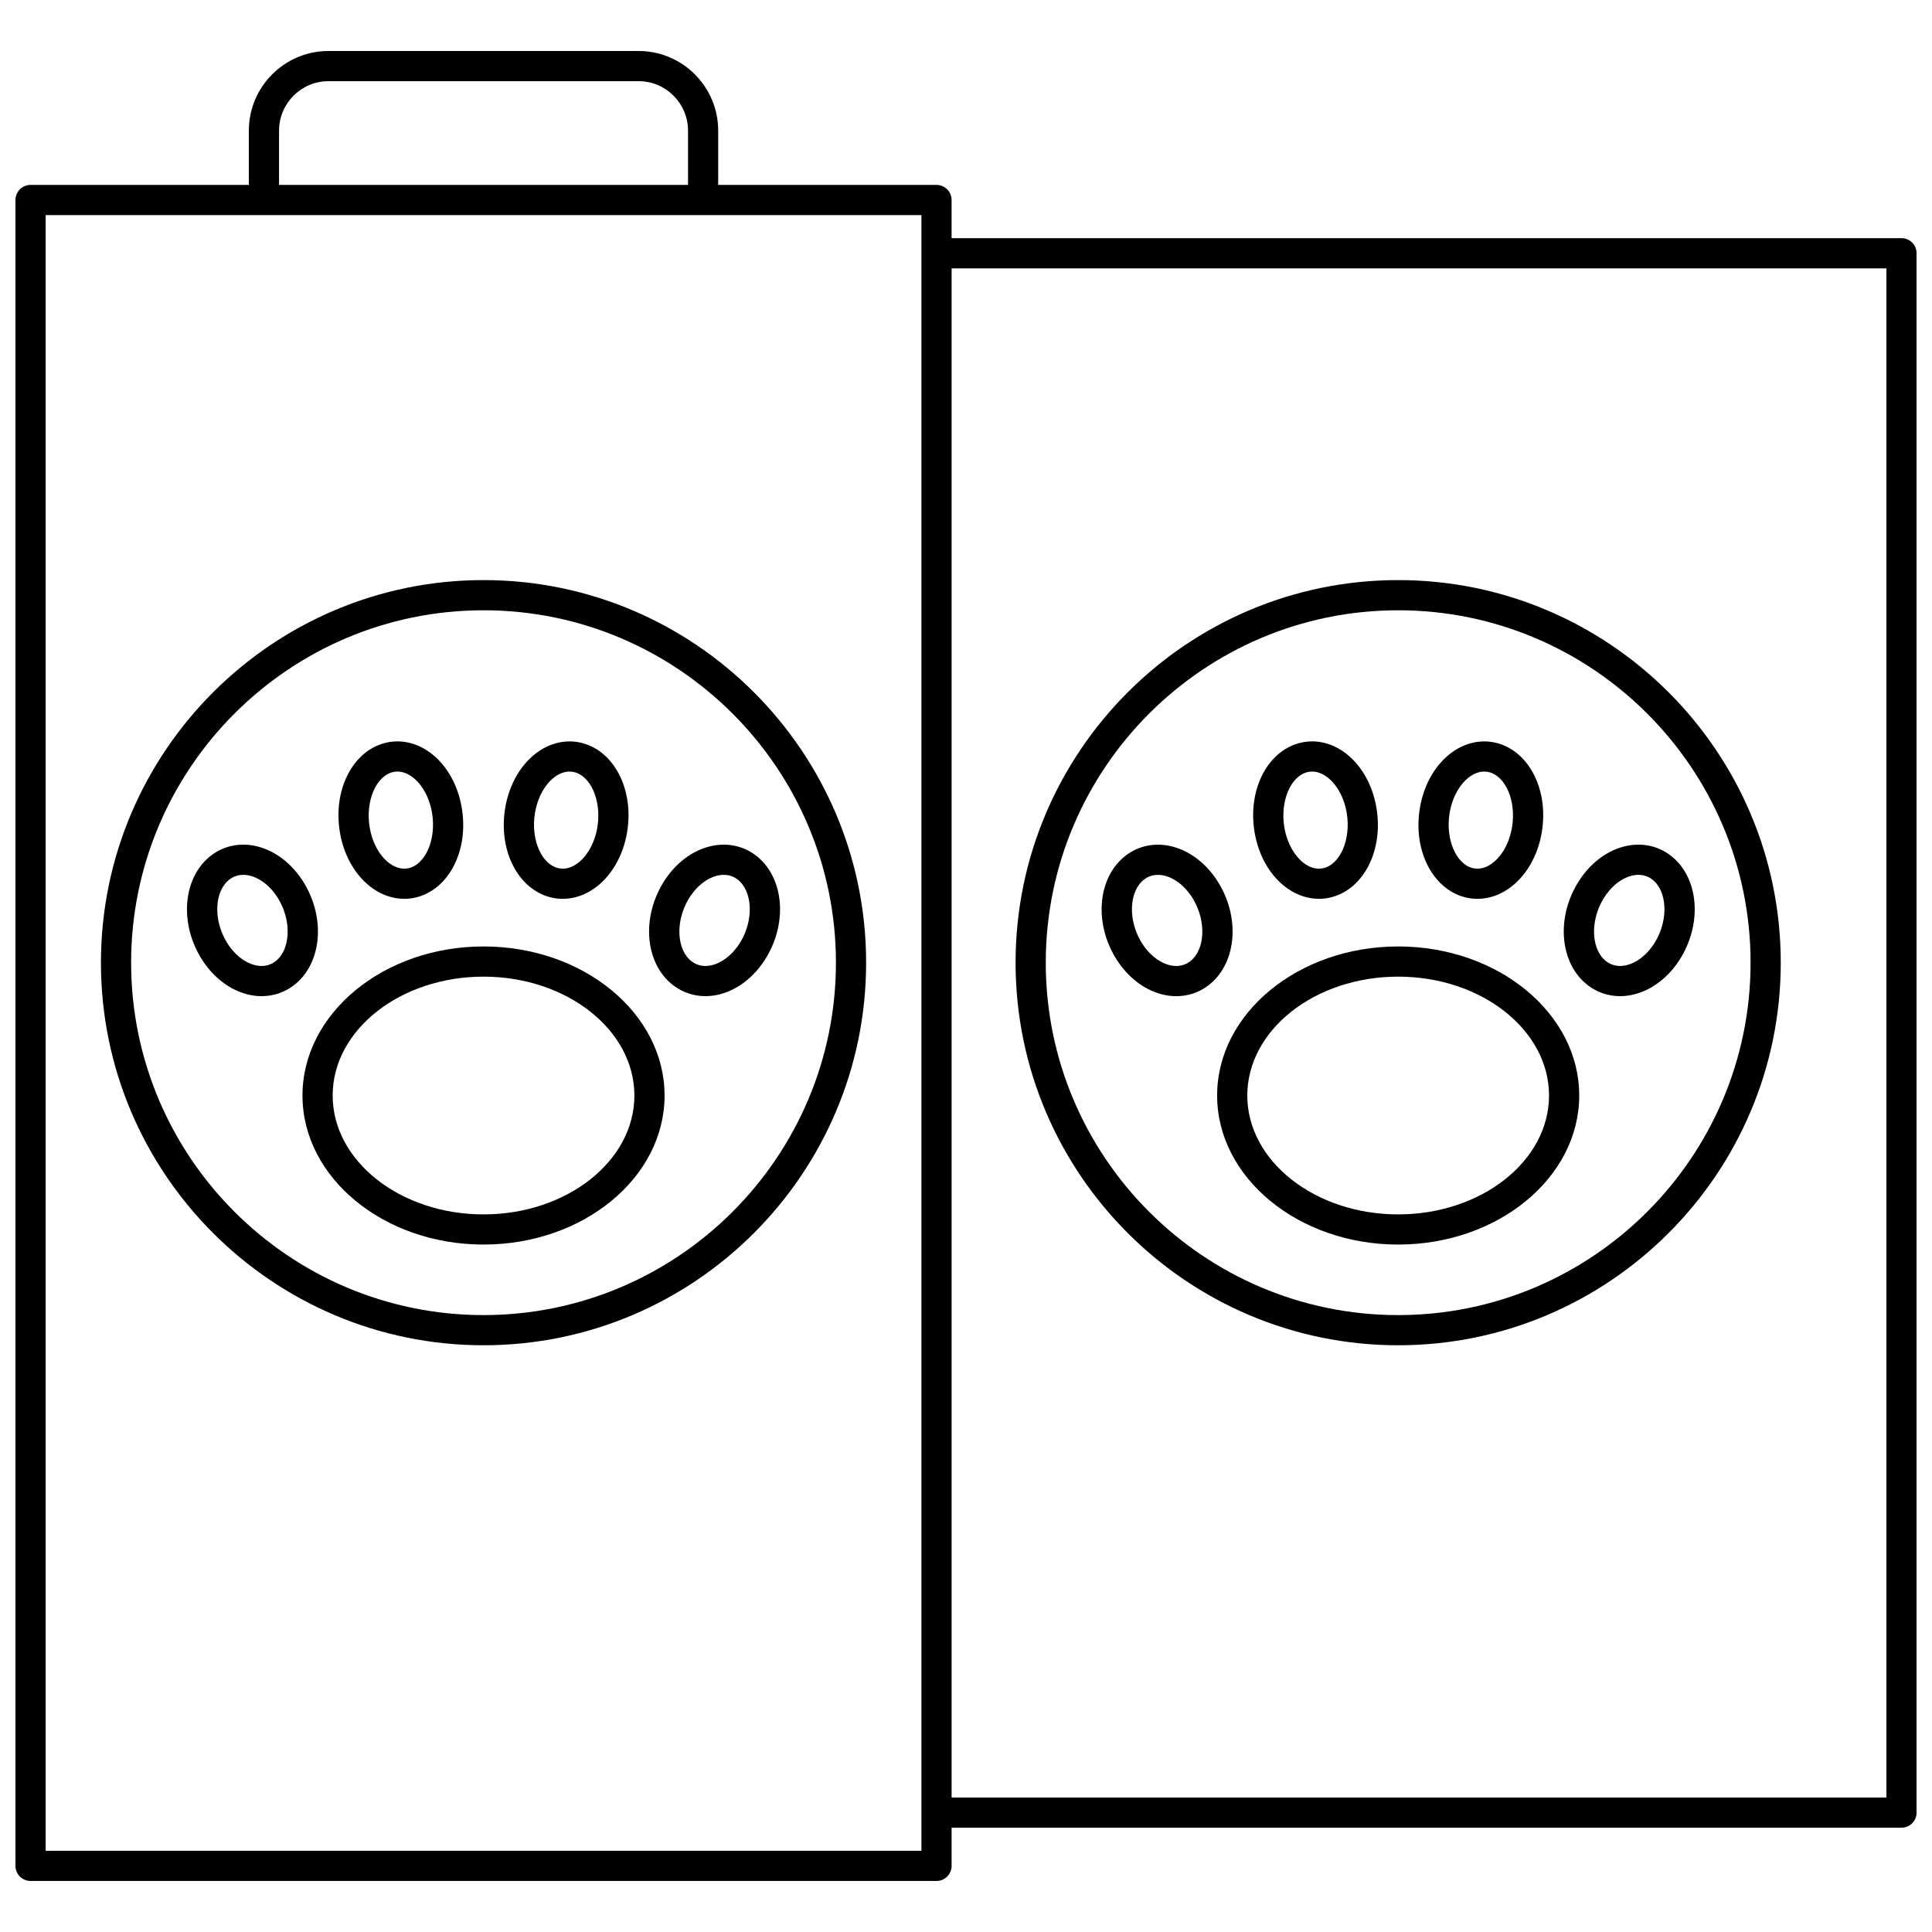
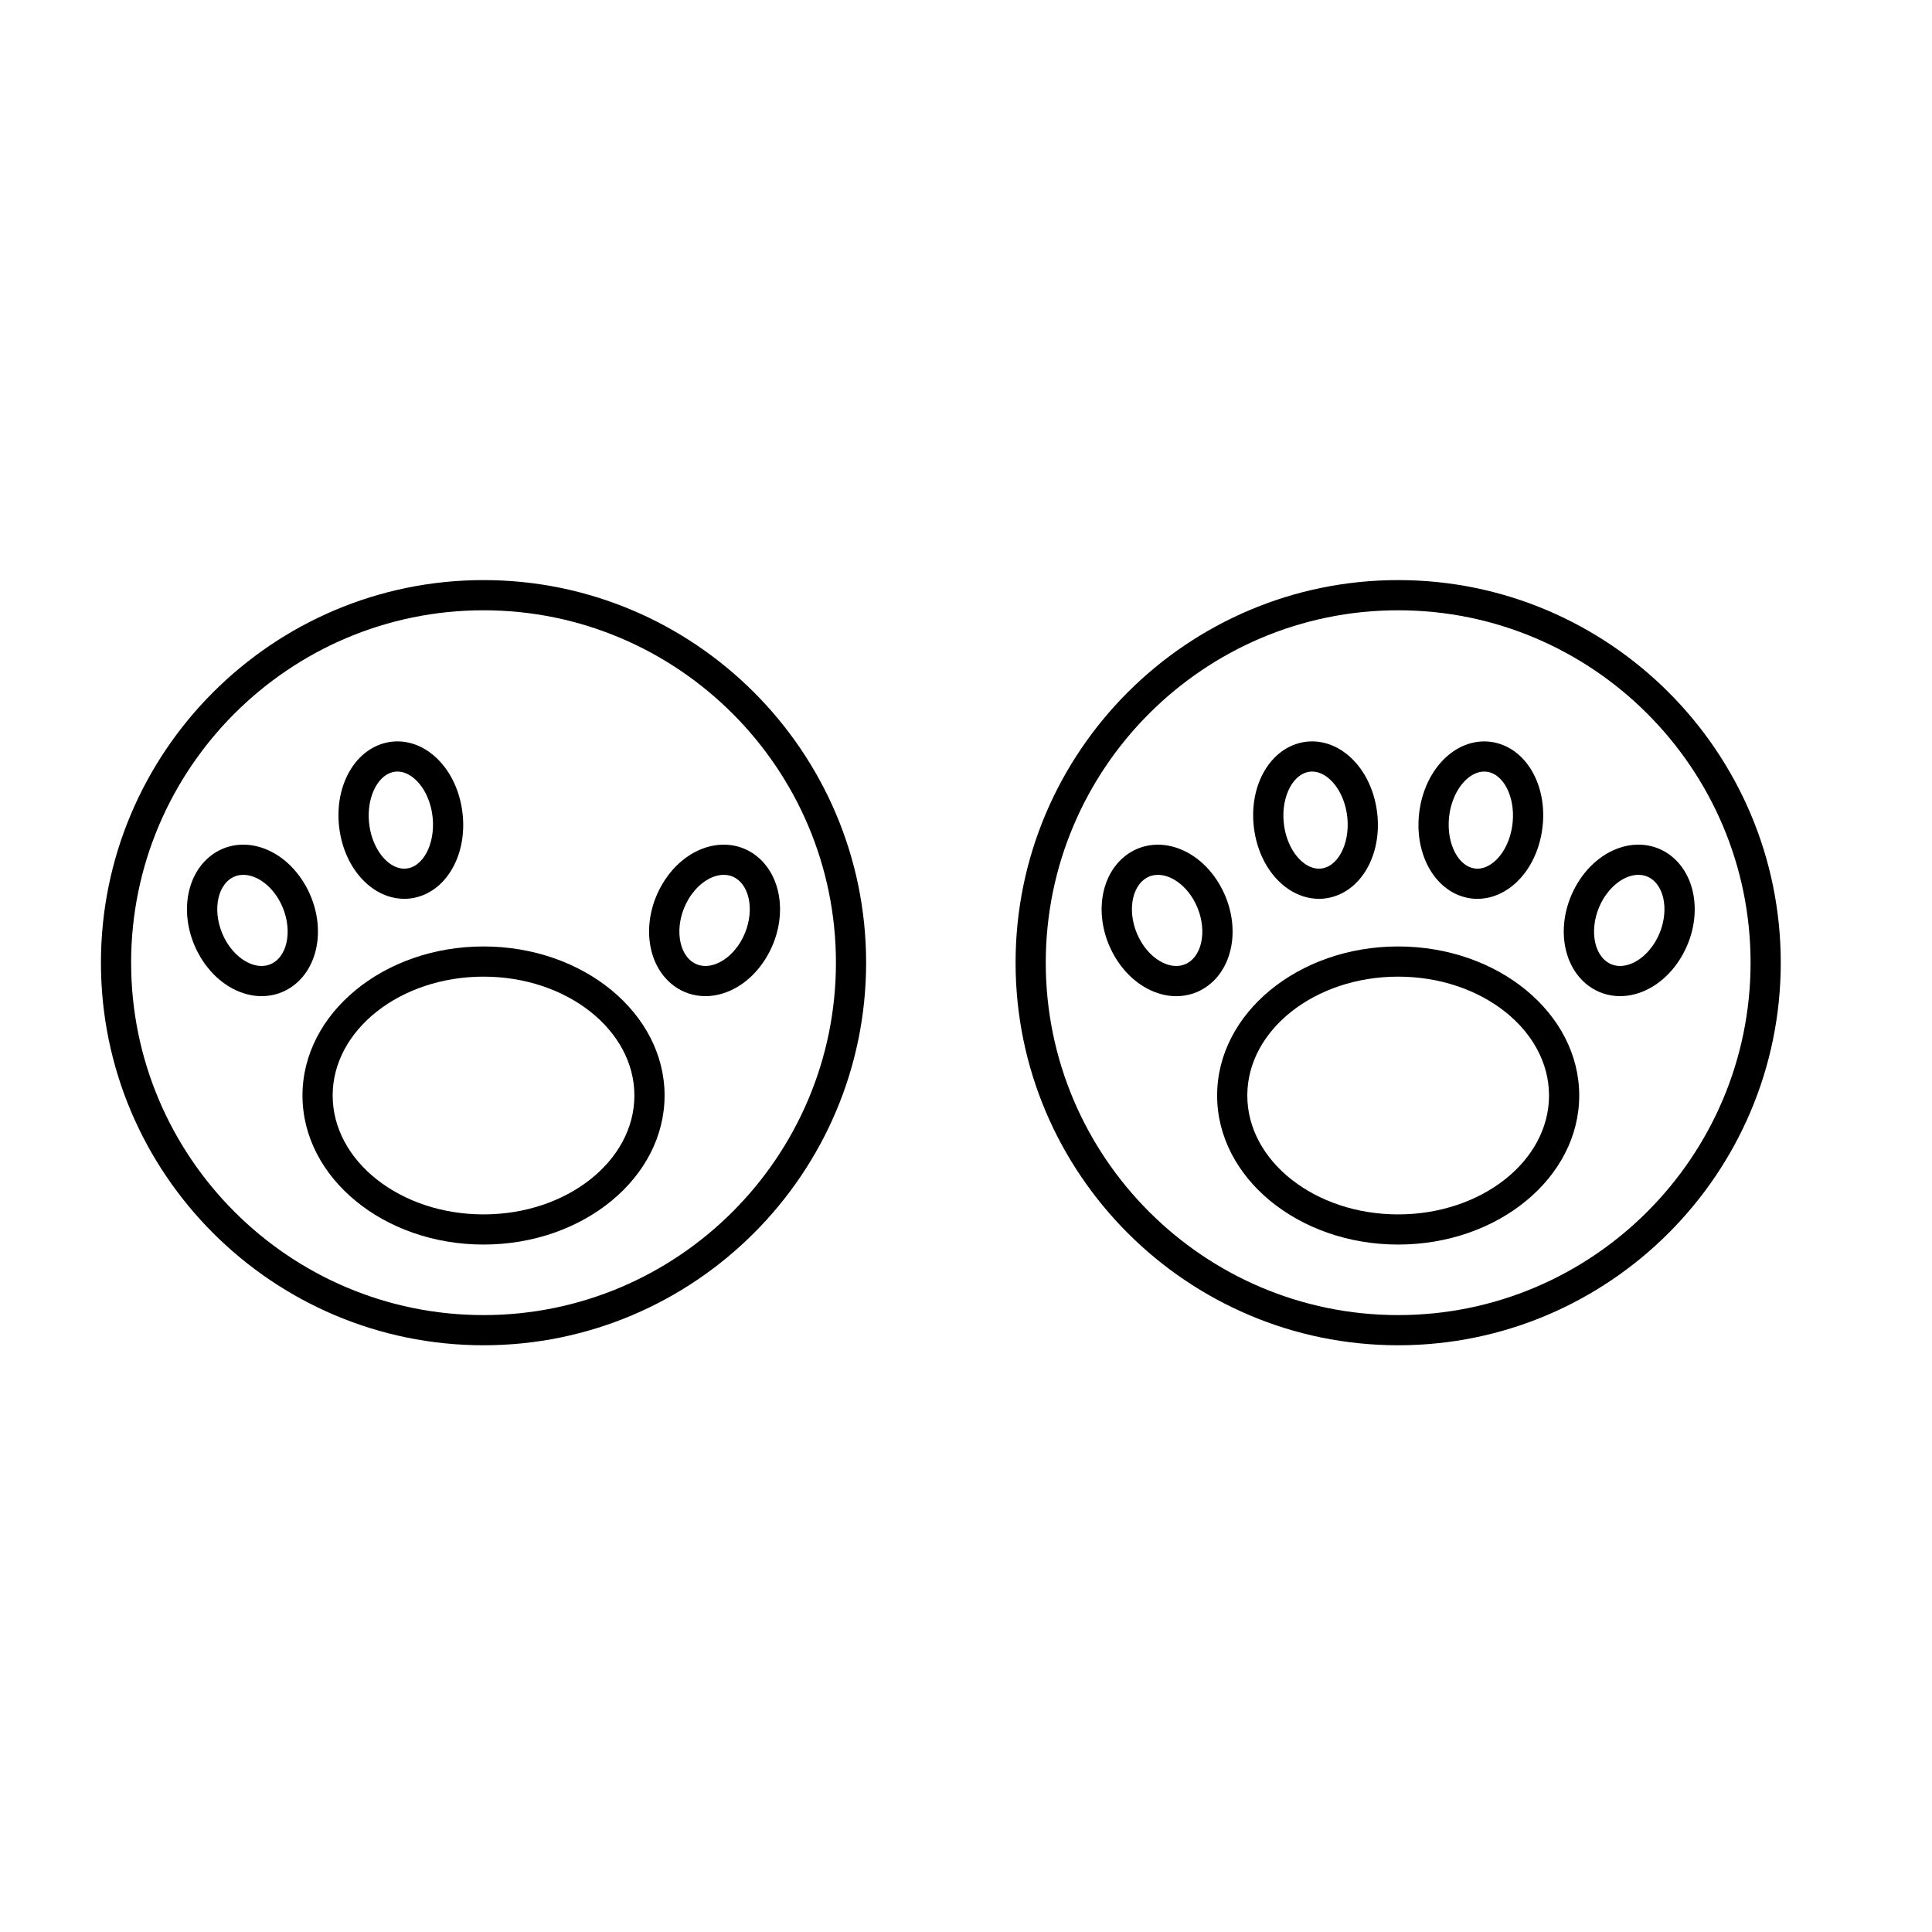
<svg xmlns="http://www.w3.org/2000/svg" width="800px" height="800px" version="1.1" viewBox="144 144 512 512">
  <defs>
    <clipPath id="a">
-       <path d="m148.09 157h503.81v486h-503.81z" />
-     </clipPath>
+       </clipPath>
  </defs>
  <path d="m272.14 500.51c55.906 0 101.39-45.484 101.39-101.39 0-55.906-45.484-101.39-101.39-101.39-55.906 0-101.39 45.484-101.39 101.39-0.004 55.906 45.48 101.39 101.39 101.39zm0-194.78c51.496 0 93.391 41.895 93.391 93.391s-41.895 93.391-93.391 93.391c-51.496 0-93.391-41.895-93.391-93.391-0.004-51.496 41.891-93.391 93.391-93.391z" />
  <path d="m224.16 434.32c0 21.781 21.523 39.5 47.98 39.5s47.98-17.719 47.98-39.5-21.523-39.5-47.98-39.5-47.98 17.723-47.98 39.5zm47.98-31.5c22.047 0 39.98 14.133 39.98 31.504 0 17.371-17.934 31.504-39.98 31.504s-39.98-14.133-39.98-31.504c-0.004-17.375 17.934-31.504 39.98-31.504z" />
  <path d="m213.34 407.99c3.039 0 5.945-0.945 8.383-2.769 7.41-5.539 8.703-17.43 2.941-27.07-3.184-5.328-8.012-8.977-13.242-10.016-4.086-0.809-8.113 0.07-11.336 2.477-7.41 5.539-8.703 17.43-2.941 27.07 3.184 5.328 8.012 8.977 13.242 10.016 0.992 0.199 1.98 0.293 2.953 0.293zm-9.328-14.406c-3.562-5.965-3.168-13.551 0.863-16.562 1.211-0.906 2.492-1.18 3.598-1.18 0.512 0 0.984 0.059 1.395 0.141 2.973 0.586 5.938 2.934 7.93 6.269 3.562 5.965 3.168 13.551-0.863 16.562-1.773 1.324-3.695 1.297-4.996 1.039-2.969-0.586-5.934-2.93-7.926-6.269z" />
  <path d="m242.95 379.56c2.531 1.734 5.363 2.637 8.188 2.637 0.895 0 1.785-0.09 2.664-0.273 8.957-1.855 14.484-12.301 12.582-23.773-1.062-6.418-4.301-11.902-8.879-15.039-3.332-2.285-7.191-3.125-10.855-2.363-8.957 1.855-14.484 12.301-12.582 23.773 1.07 6.418 4.305 11.898 8.883 15.039zm5.328-30.98c0.363-0.074 0.715-0.109 1.059-0.109 1.492 0 2.777 0.637 3.652 1.238 2.75 1.887 4.812 5.531 5.512 9.754 1.156 6.984-1.734 13.688-6.316 14.637-1.941 0.402-3.633-0.391-4.711-1.129-2.75-1.887-4.812-5.531-5.512-9.754-1.156-6.988 1.734-13.691 6.316-14.637z" />
  <path d="m322.55 405.22c2.441 1.824 5.344 2.769 8.383 2.769 0.973 0 1.961-0.098 2.949-0.293 5.234-1.035 10.059-4.688 13.242-10.016 5.762-9.641 4.469-21.531-2.941-27.07-3.223-2.406-7.246-3.281-11.332-2.477-5.234 1.035-10.059 4.688-13.242 10.016-5.762 9.645-4.469 21.535 2.941 27.07zm3.926-22.969c1.996-3.34 4.961-5.684 7.93-6.269 0.41-0.082 0.883-0.141 1.395-0.141 1.105 0 2.387 0.273 3.598 1.18 4.031 3.016 4.43 10.598 0.867 16.562-1.996 3.34-4.961 5.684-7.93 6.269-1.301 0.258-3.223 0.285-4.996-1.039-4.031-3.012-4.43-10.598-0.863-16.562z" />
-   <path d="m290.46 381.93c0.883 0.184 1.773 0.273 2.664 0.273 2.824 0 5.656-0.902 8.188-2.637 4.578-3.141 7.812-8.621 8.879-15.039 1.902-11.477-3.625-21.918-12.582-23.773-3.668-0.758-7.523 0.082-10.855 2.363-4.578 3.141-7.812 8.621-8.879 15.039-1.898 11.473 3.629 21.914 12.586 23.773zm-4.691-22.469c0.699-4.219 2.758-7.863 5.512-9.754 1.074-0.738 2.766-1.535 4.711-1.129 4.582 0.949 7.473 7.652 6.316 14.637-0.699 4.219-2.758 7.863-5.512 9.754-1.074 0.738-2.766 1.535-4.711 1.129-4.582-0.949-7.477-7.652-6.316-14.637z" />
  <path d="m514.53 500.51c55.906 0 101.39-45.484 101.39-101.39 0-55.906-45.484-101.39-101.39-101.39-55.906 0-101.39 45.484-101.39 101.39 0 55.906 45.48 101.39 101.39 101.39zm0-194.78c51.496 0 93.391 41.895 93.391 93.391s-41.895 93.391-93.391 93.391-93.391-41.895-93.391-93.391 41.895-93.391 93.391-93.391z" />
  <path d="m466.55 434.32c0 21.781 21.523 39.5 47.98 39.5 26.457 0 47.98-17.719 47.98-39.5s-21.523-39.5-47.98-39.5c-26.457 0-47.98 17.723-47.98 39.5zm47.977-31.5c22.047 0 39.98 14.133 39.98 31.504 0 17.371-17.934 31.504-39.98 31.504s-39.98-14.133-39.98-31.504c0-17.375 17.934-31.504 39.98-31.504z" />
  <path d="m439.54 397.69c3.184 5.328 8.012 8.977 13.242 10.016 0.992 0.195 1.977 0.293 2.949 0.293 3.039 0 5.945-0.945 8.383-2.769 7.41-5.539 8.703-17.43 2.941-27.07-3.184-5.328-8.012-8.977-13.242-10.016-4.086-0.809-8.113 0.07-11.336 2.477-7.406 5.539-8.699 17.426-2.938 27.07zm7.731-20.664c1.211-0.906 2.492-1.18 3.598-1.18 0.512 0 0.984 0.059 1.395 0.141 2.973 0.586 5.938 2.934 7.93 6.269 3.562 5.965 3.168 13.551-0.863 16.562-1.773 1.324-3.695 1.297-4.996 1.039-2.973-0.586-5.938-2.934-7.93-6.269-3.562-5.965-3.164-13.551 0.867-16.562z" />
  <path d="m485.35 379.56c2.531 1.734 5.363 2.637 8.188 2.637 0.895 0 1.785-0.09 2.664-0.273 8.957-1.855 14.484-12.301 12.582-23.773-1.062-6.418-4.301-11.898-8.875-15.039-3.332-2.281-7.188-3.125-10.855-2.363-8.957 1.855-14.484 12.301-12.582 23.773 1.062 6.418 4.301 11.898 8.879 15.039zm5.328-30.98c0.363-0.074 0.715-0.109 1.059-0.109 1.496 0 2.777 0.637 3.652 1.238 2.75 1.887 4.812 5.531 5.512 9.754 1.156 6.984-1.734 13.688-6.316 14.637-1.941 0.402-3.633-0.391-4.711-1.129-2.75-1.887-4.812-5.531-5.512-9.754-1.16-6.988 1.734-13.691 6.316-14.637z" />
  <path d="m564.95 405.22c2.441 1.824 5.344 2.769 8.383 2.769 0.973 0 1.961-0.098 2.949-0.293 5.234-1.035 10.059-4.688 13.242-10.016 5.762-9.641 4.469-21.531-2.941-27.07-3.223-2.406-7.246-3.281-11.332-2.477-5.234 1.035-10.059 4.688-13.242 10.016-5.762 9.645-4.469 21.535 2.941 27.07zm3.922-22.969c1.996-3.34 4.961-5.684 7.93-6.269 0.41-0.082 0.887-0.141 1.398-0.141 1.105 0 2.387 0.273 3.598 1.18 4.031 3.016 4.43 10.598 0.863 16.562-1.996 3.34-4.961 5.684-7.93 6.269-1.301 0.258-3.223 0.285-4.996-1.039-4.031-3.012-4.426-10.598-0.863-16.562z" />
  <path d="m532.86 381.93c0.883 0.184 1.773 0.273 2.668 0.273 2.824 0 5.656-0.902 8.188-2.637 4.578-3.141 7.812-8.621 8.879-15.039 1.902-11.477-3.625-21.918-12.582-23.773-3.668-0.758-7.523 0.082-10.855 2.363-4.578 3.141-7.812 8.621-8.879 15.039-1.902 11.473 3.625 21.914 12.582 23.773zm-4.695-22.469c0.699-4.219 2.758-7.863 5.512-9.754 1.074-0.738 2.766-1.531 4.711-1.129 4.582 0.949 7.473 7.652 6.316 14.637-0.699 4.219-2.758 7.867-5.512 9.754-1.074 0.738-2.766 1.535-4.711 1.129-4.578-0.949-7.473-7.652-6.316-14.637z" />
  <g clip-path="url(#a)">
    <path d="m647.91 207.12h-251.73v-10.117c0-2.207-1.789-4-4-4h-57.852v-14.387c0-11.637-9.465-21.102-21.102-21.102h-82.176c-11.637 0-21.102 9.465-21.102 21.102v14.391l-57.852-0.004c-2.207 0-4 1.789-4 4v441.47c0 2.207 1.789 4 4 4h240.09c2.207 0 4-1.789 4-4v-10.117h251.73c2.207 0 4-1.789 4-4l-0.004-413.24c0-2.211-1.789-4-3.996-4zm-429.96-28.504c0-7.227 5.879-13.105 13.105-13.105h82.176c7.227 0 13.105 5.879 13.105 13.105v14.391l-108.39-0.004zm170.24 455.86h-232.09v-433.47h232.09zm255.73-14.117h-247.73v-405.24h247.73z" />
  </g>
</svg>